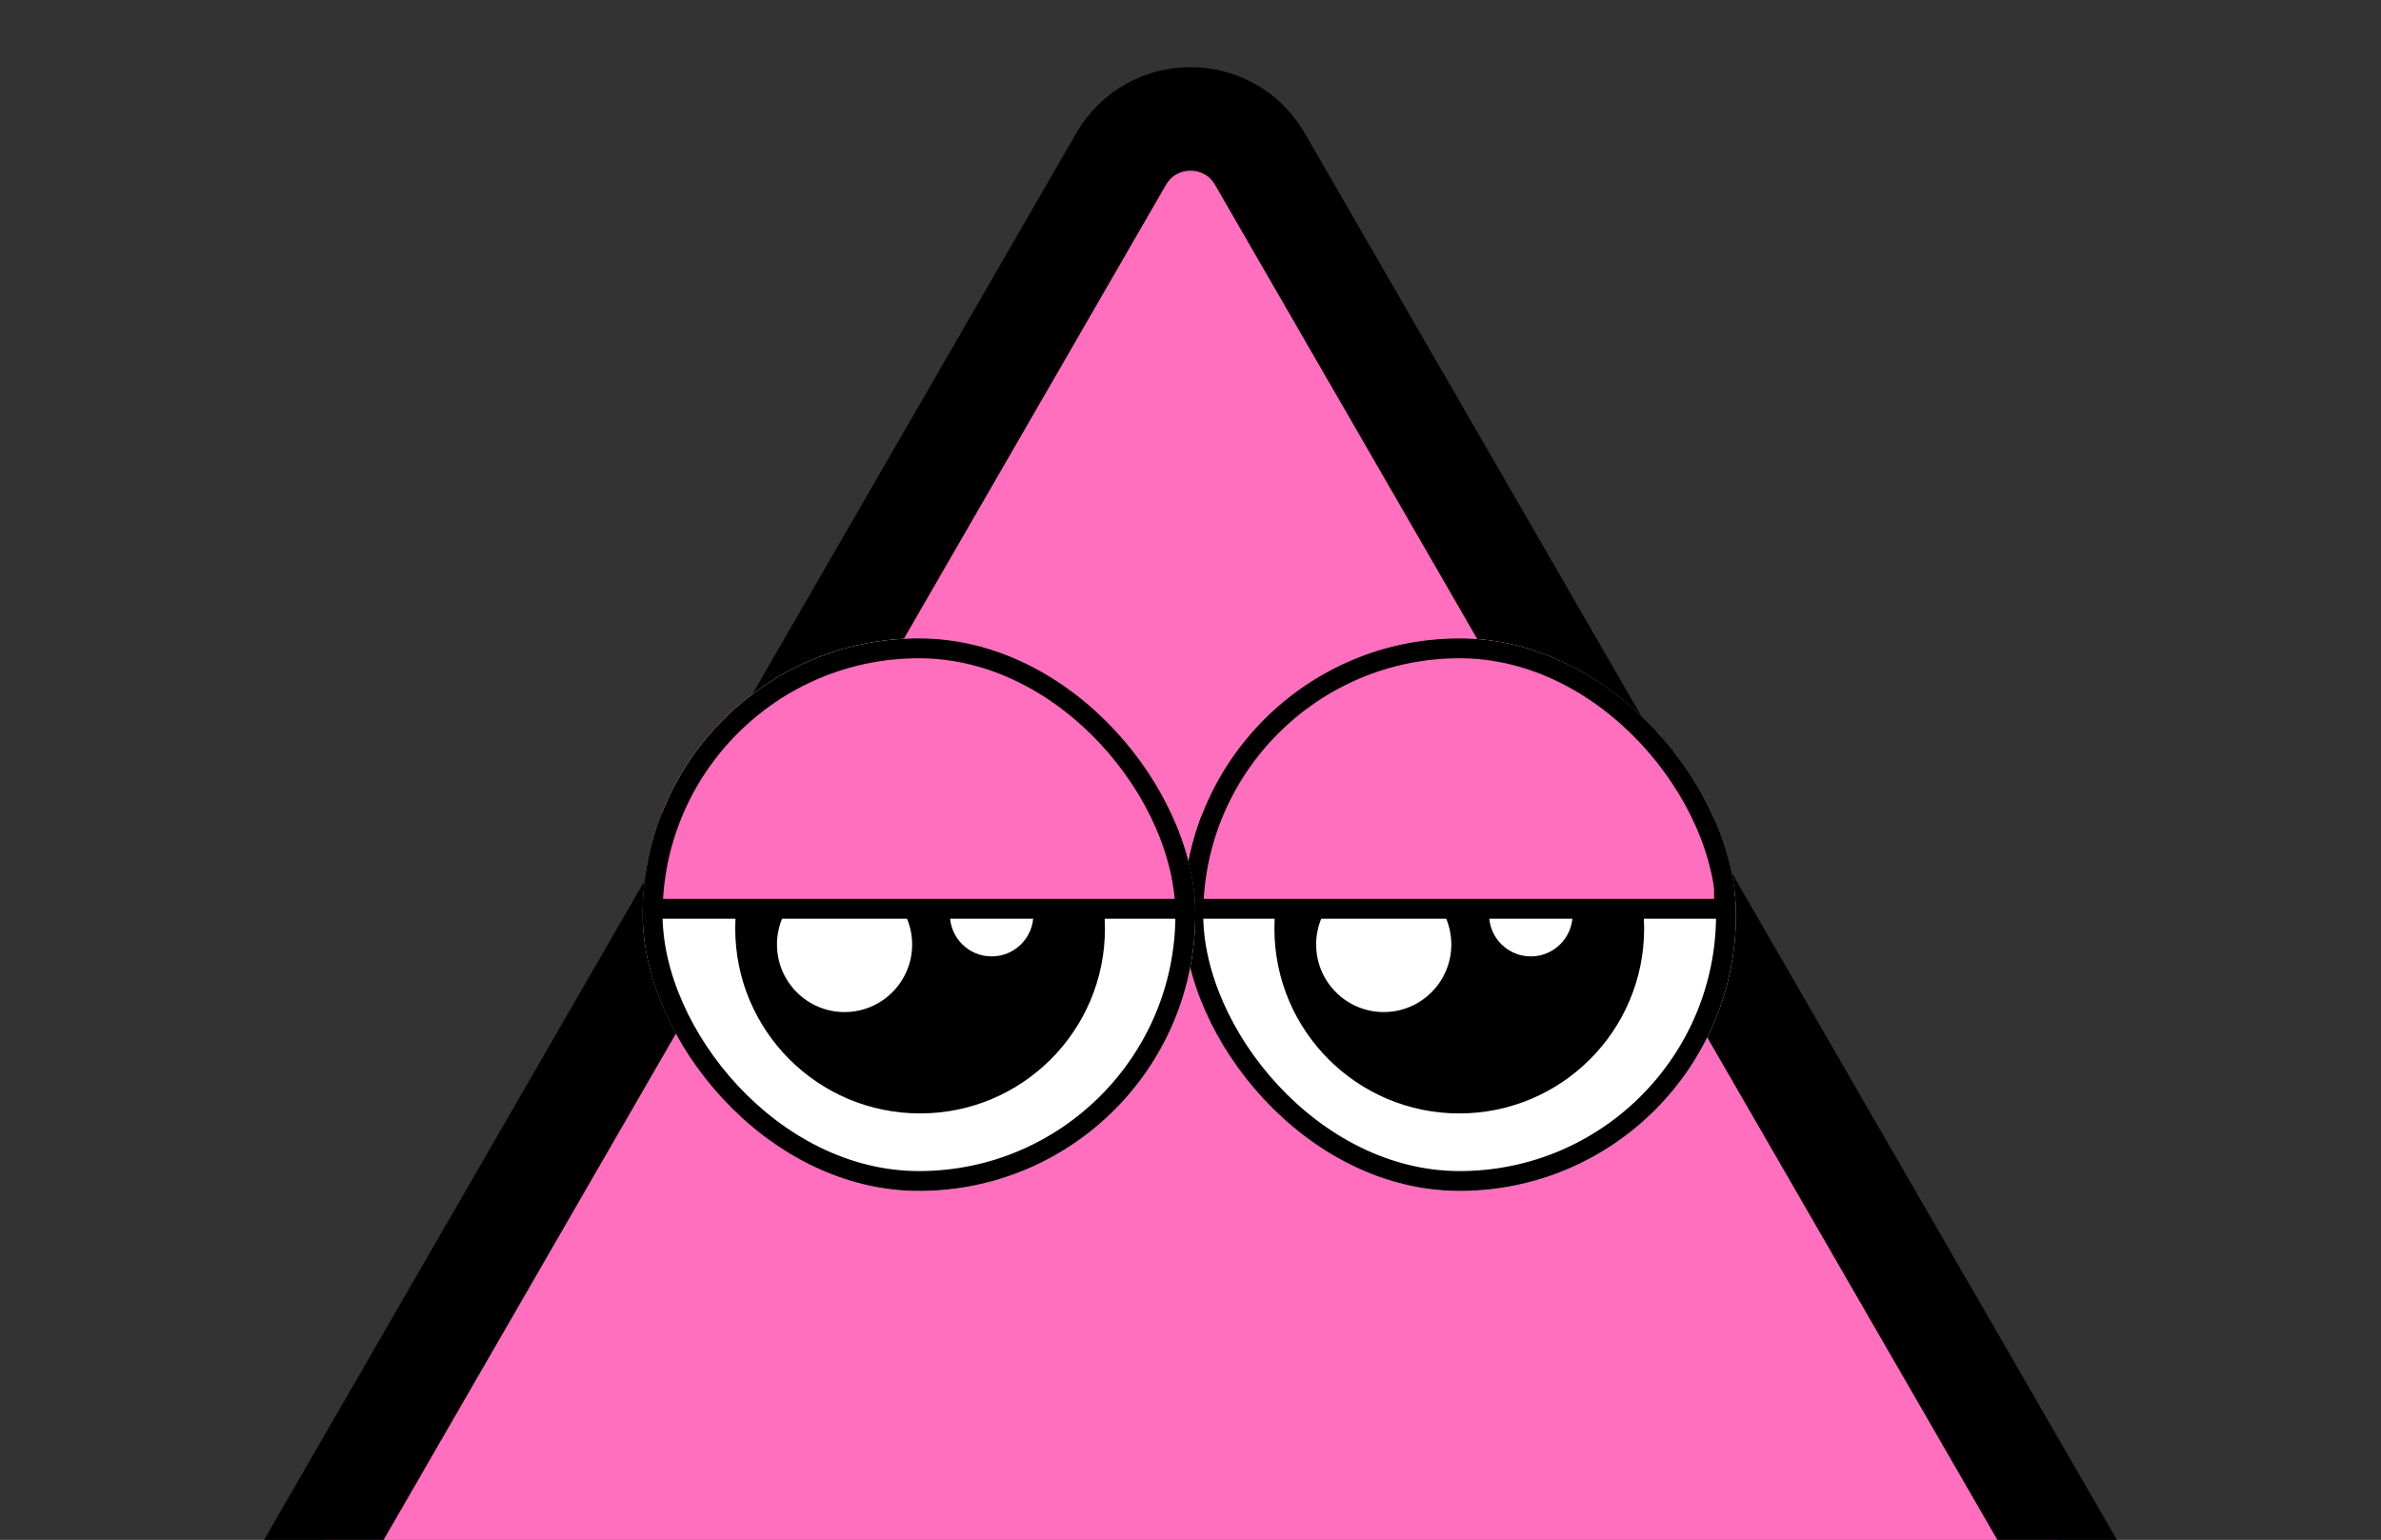
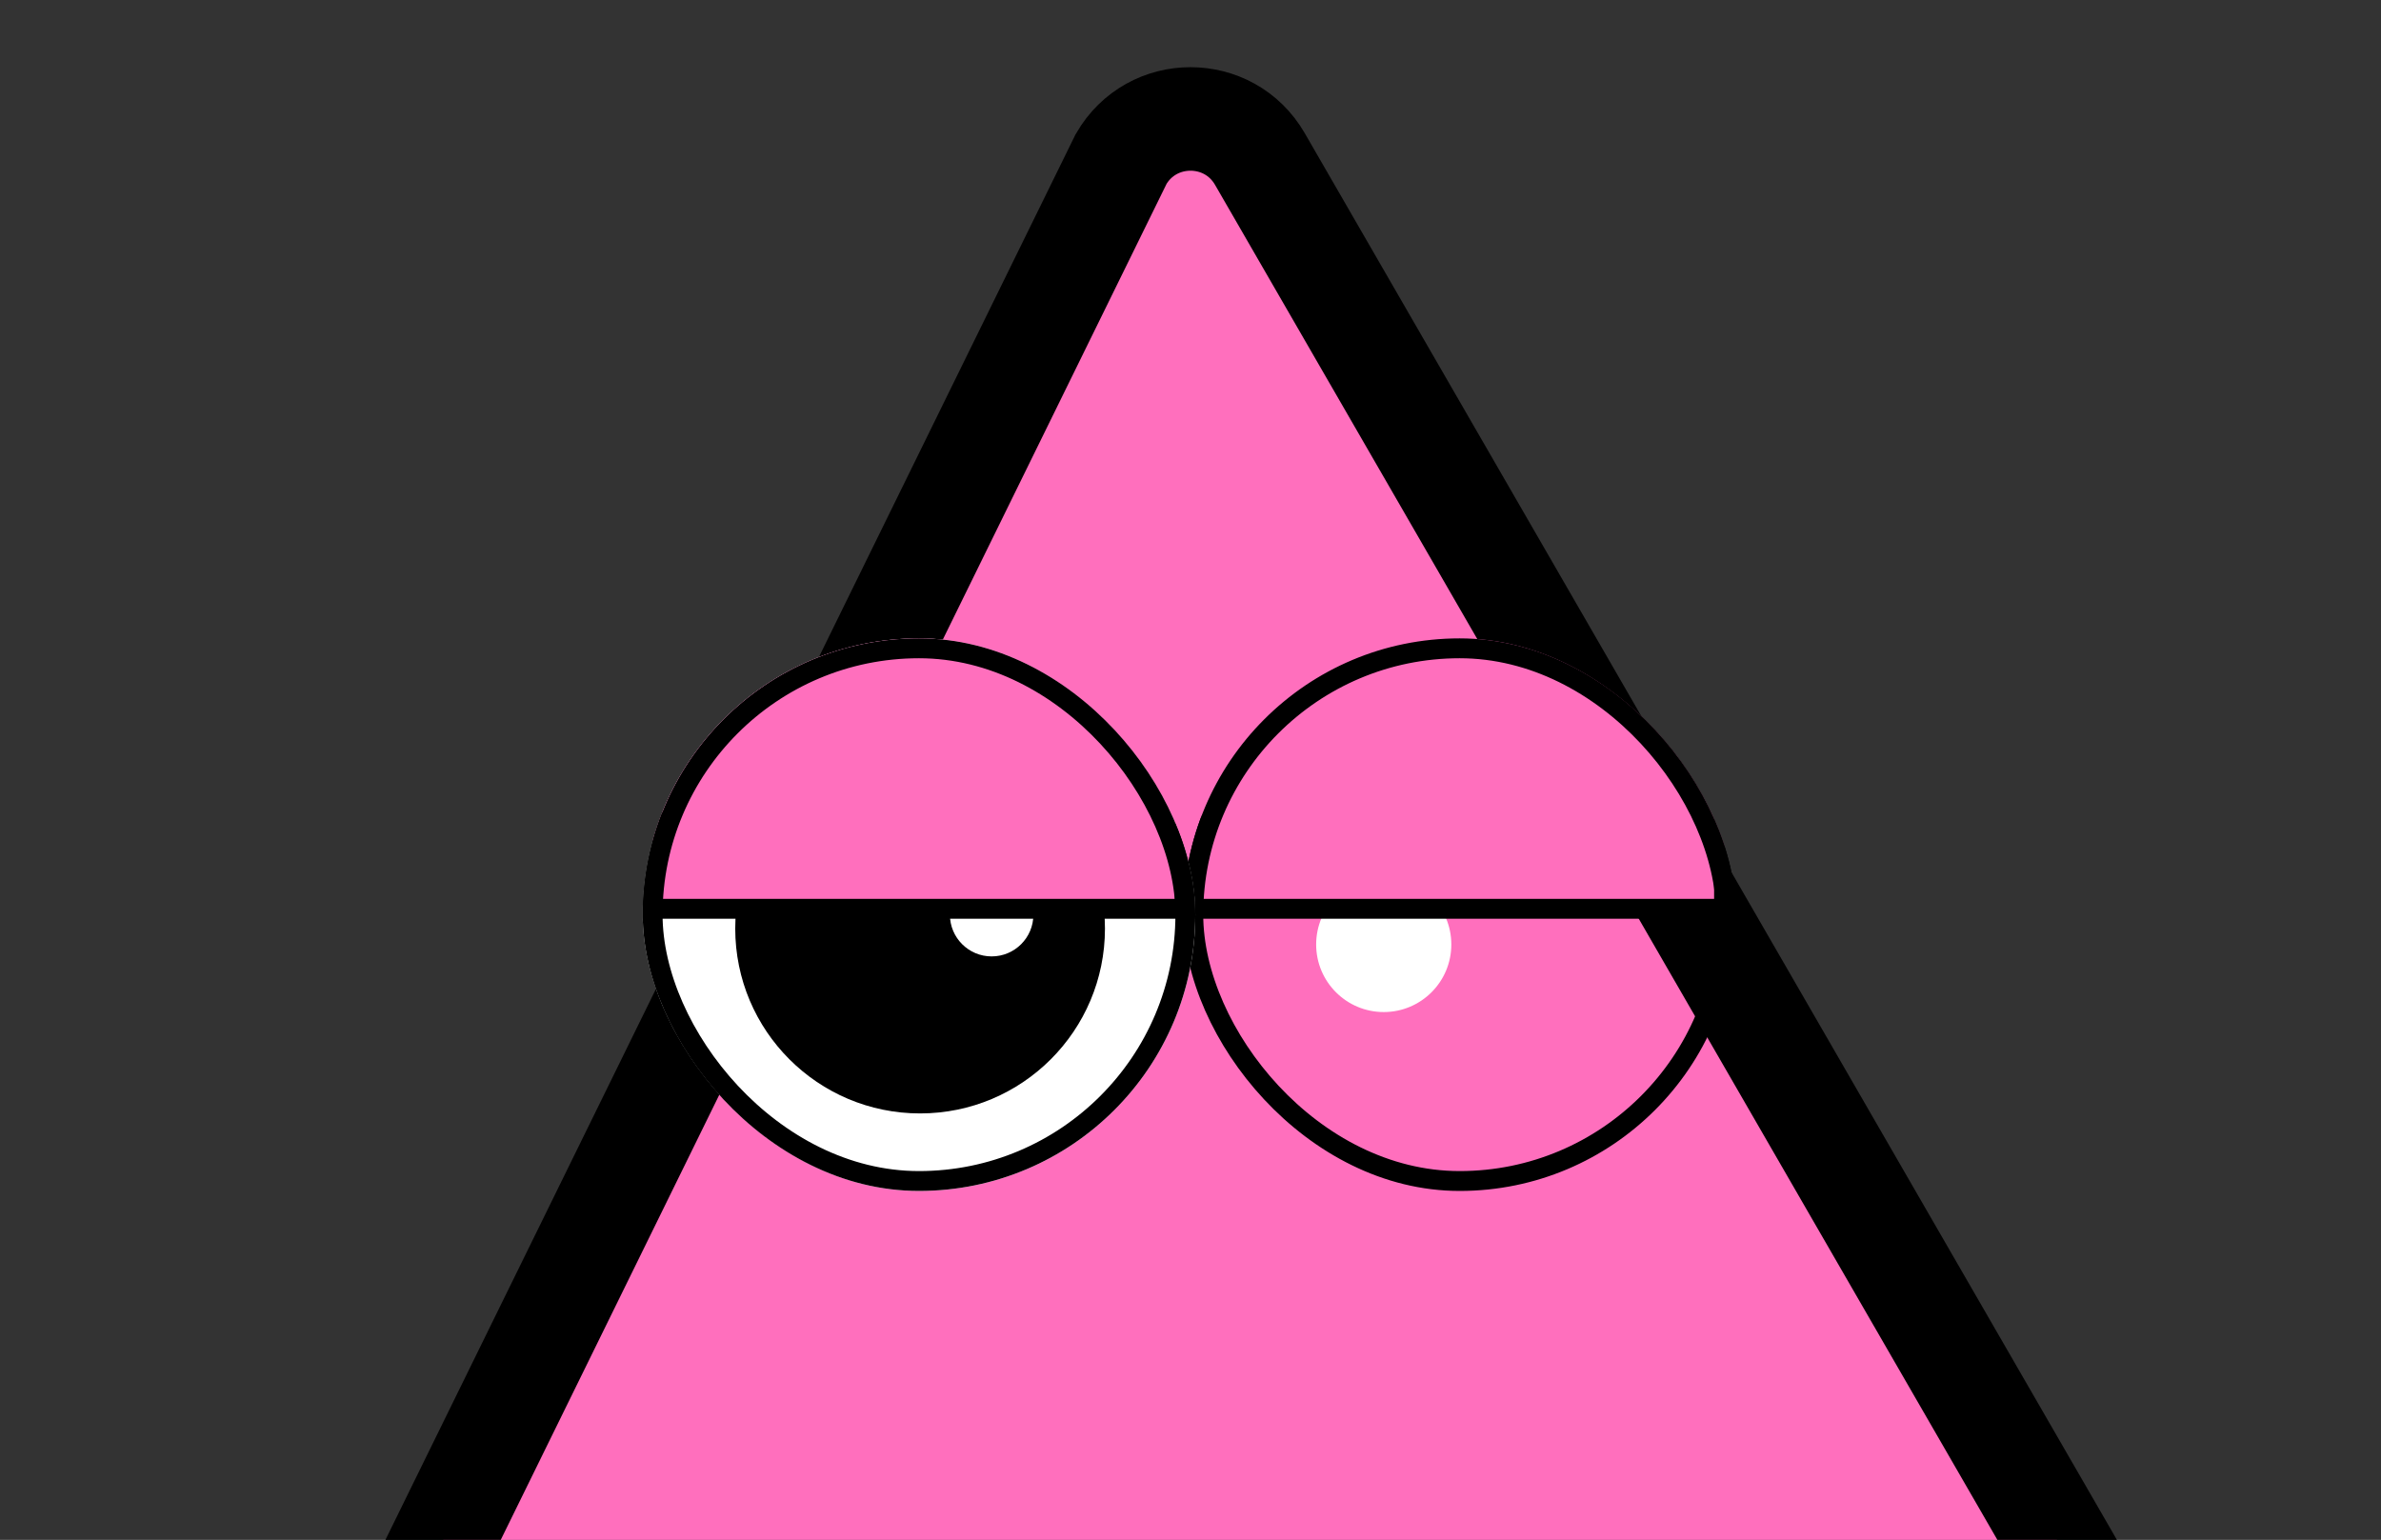
<svg xmlns="http://www.w3.org/2000/svg" width="552" height="357" viewBox="0 0 552 357" fill="none">
  <rect x="0" y="0" width="552" height="357" fill="#333333" stroke="none" />
-   <path d="M259.913 36.864C267.063 24.48 284.937 24.48 292.087 36.864L491.142 381.636C498.292 394.02 489.354 409.5 475.054 409.5H76.946C62.646 409.5 53.709 394.02 60.858 381.636L259.913 36.864Z" fill="#FF6FBD" stroke="black" stroke-width="24" />
+   <path d="M259.913 36.864C267.063 24.48 284.937 24.48 292.087 36.864L491.142 381.636C498.292 394.02 489.354 409.5 475.054 409.5H76.946L259.913 36.864Z" fill="#FF6FBD" stroke="black" stroke-width="24" />
  <g clip-path="url(#clip0_34_4598)">
-     <rect x="274.344" y="148" width="128.11" height="128.11" rx="64.055" fill="white" />
-     <circle cx="338.311" cy="215.28" r="42.857" fill="black" />
    <circle cx="320.8" cy="218.967" r="15.668" fill="white" />
-     <circle cx="354.9" cy="212.055" r="9.677" fill="white" />
    <rect x="276.304" y="145.304" width="123.392" height="65.392" fill="#FF6FBD" />
    <rect x="276.304" y="145.304" width="123.392" height="65.392" stroke="black" stroke-width="4.608" />
  </g>
  <rect x="276.649" y="150.304" width="123.501" height="123.501" rx="61.751" stroke="black" stroke-width="4.608" />
  <g clip-path="url(#clip1_34_4598)">
    <rect x="149" y="148" width="128.11" height="128.11" rx="64.055" fill="white" />
    <circle cx="213.311" cy="215.28" r="42.857" fill="black" />
-     <circle cx="195.799" cy="218.967" r="15.668" fill="white" />
    <circle cx="229.9" cy="212.055" r="9.677" fill="white" />
    <rect x="151.304" y="145.304" width="123.392" height="65.392" fill="#FF6FBD" />
    <rect x="151.304" y="145.304" width="123.392" height="65.392" stroke="black" stroke-width="4.608" />
  </g>
  <rect x="151.304" y="150.304" width="123.501" height="123.501" rx="61.751" stroke="black" stroke-width="4.608" />
  <defs>
    <clipPath id="clip0_34_4598">
      <rect x="274.344" y="148" width="128.11" height="128.11" rx="64.055" fill="white" />
    </clipPath>
    <clipPath id="clip1_34_4598">
      <rect x="149" y="148" width="128.11" height="128.11" rx="64.055" fill="white" />
    </clipPath>
  </defs>
</svg>